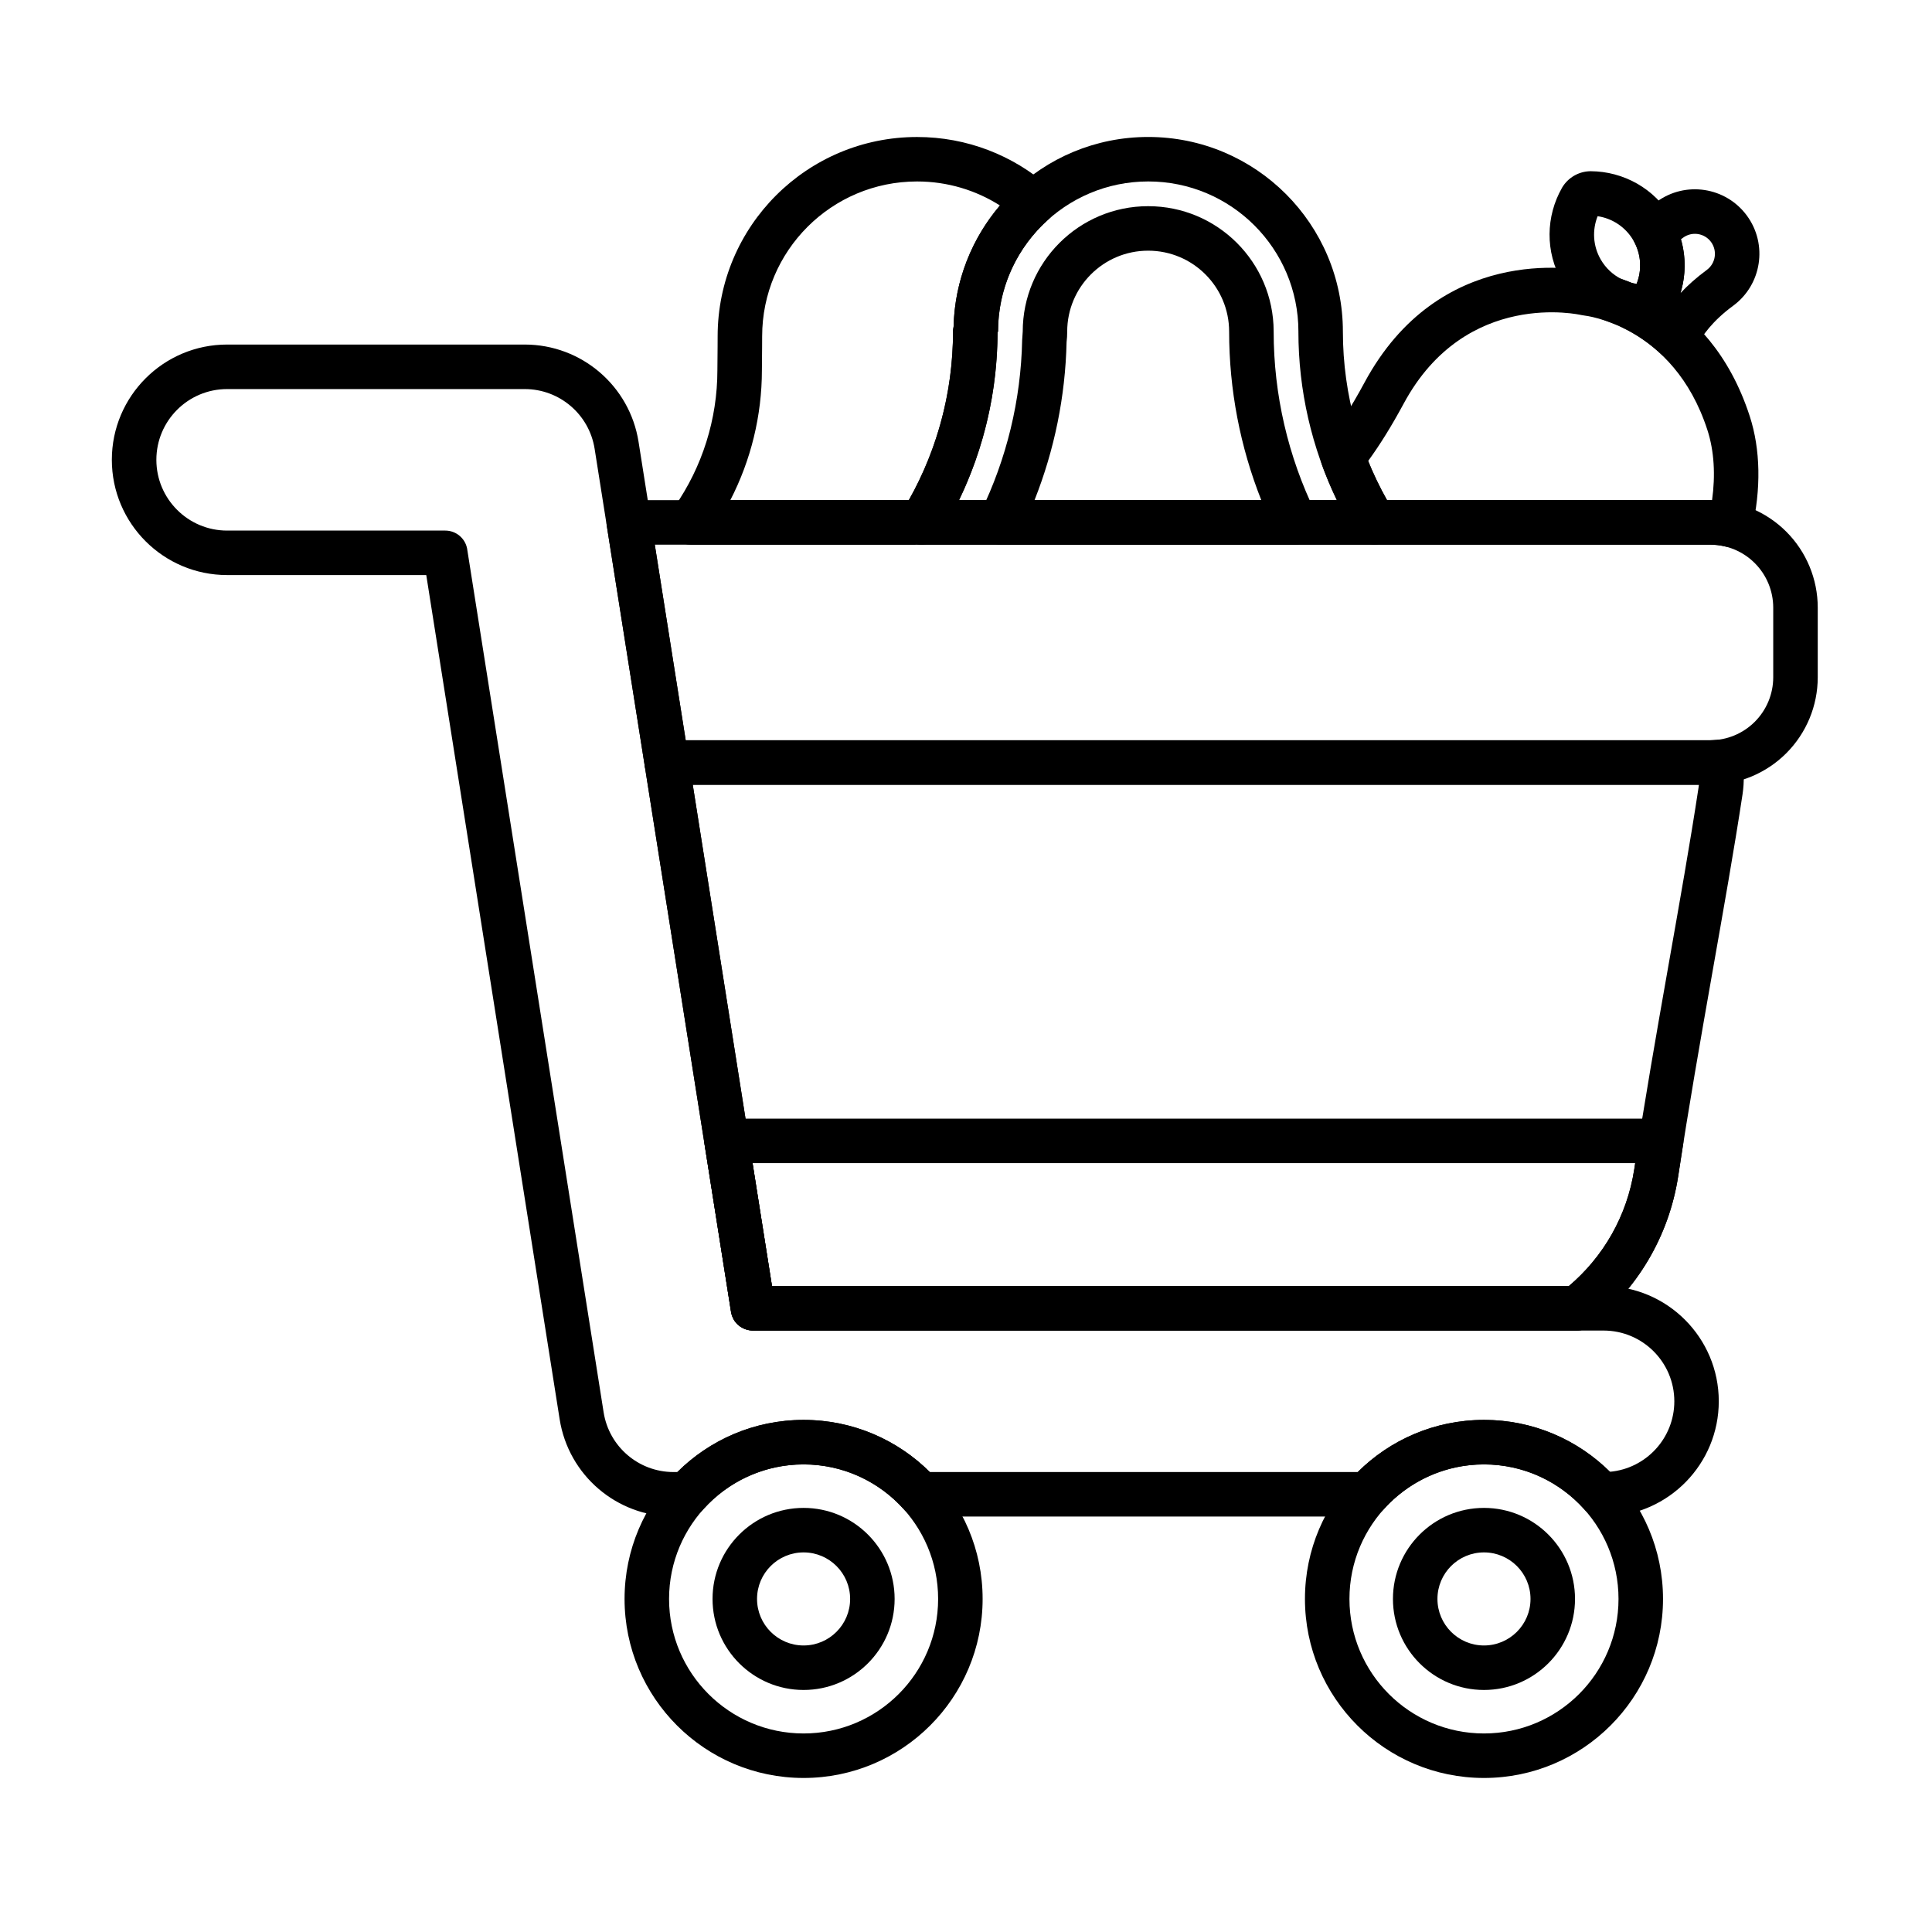
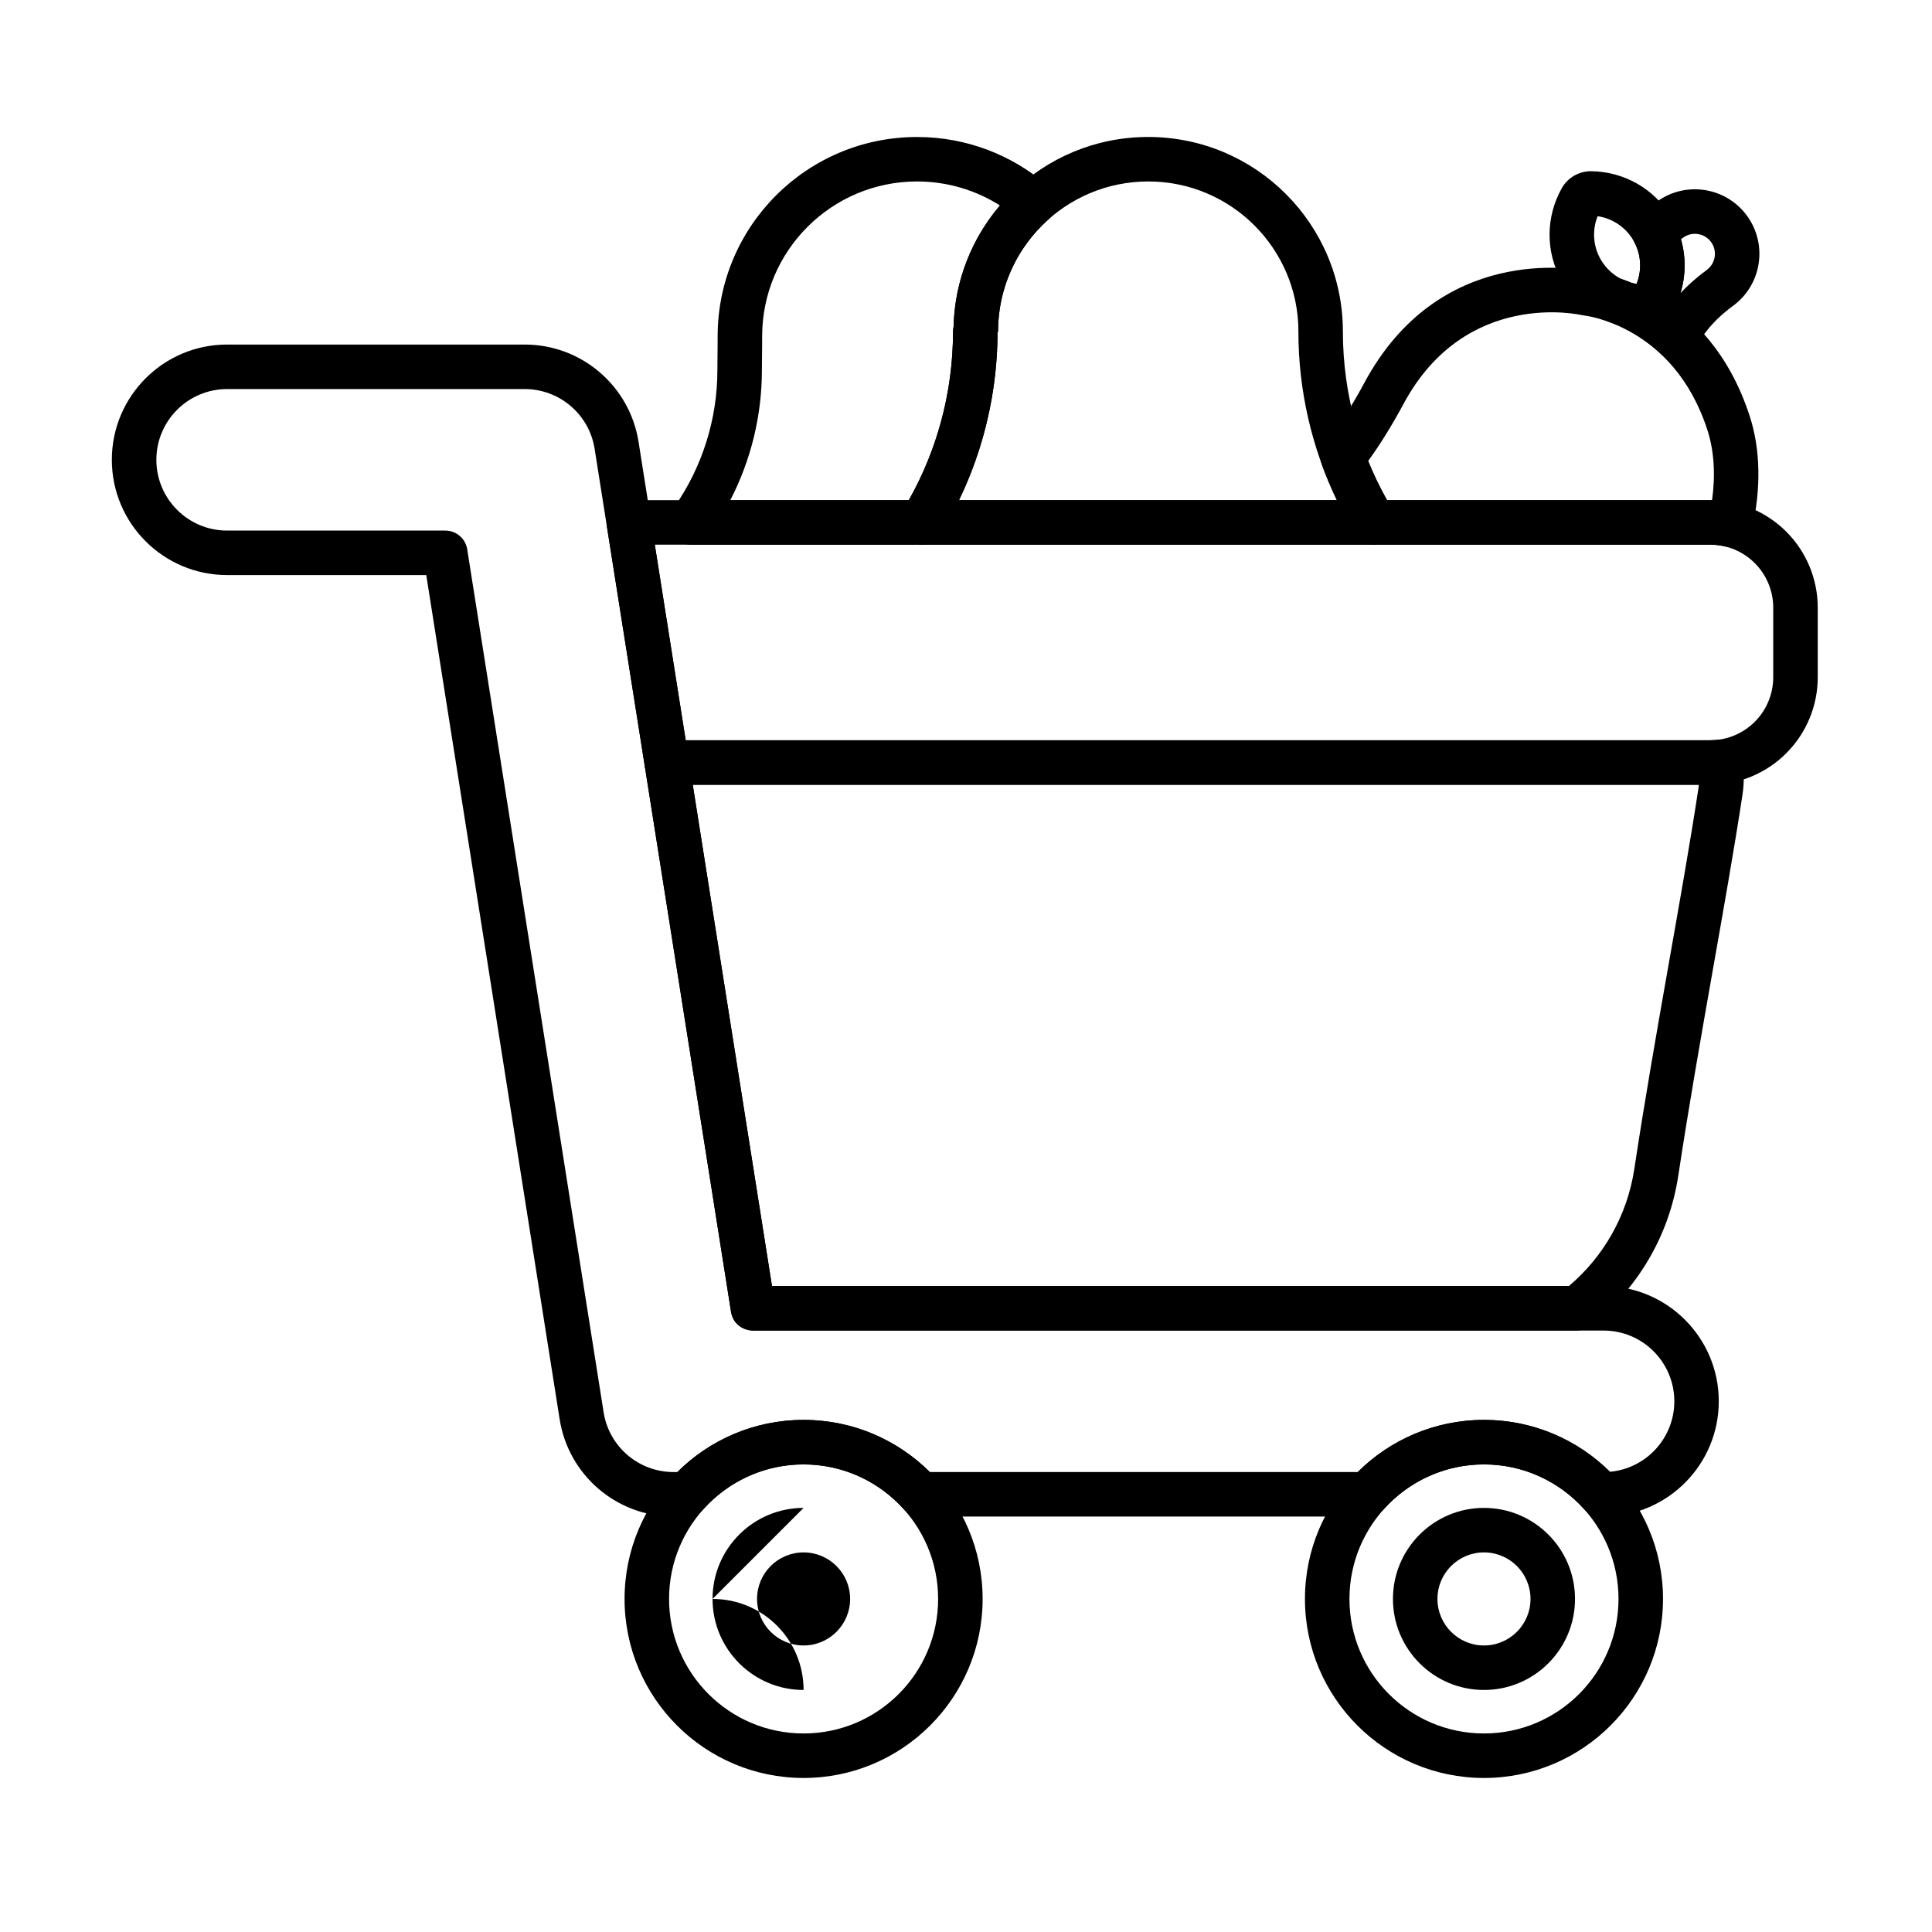
<svg xmlns="http://www.w3.org/2000/svg" fill="#000000" width="800px" height="800px" version="1.1" viewBox="144 144 512 512">
  <g fill-rule="evenodd">
    <path d="m320.69 340.18c-1.727 0-3.363 0.754-4.484 2.066s-1.609 3.047-1.34 4.75l22.863 144.64c0.453 2.867 2.922 4.977 5.824 4.977h218.3c1.316 0 2.59-0.441 3.629-1.246 12.195-9.52 20.82-23.535 23.285-39.816 5.426-35.812 12.633-72.07 17.027-101.07 0.492-3.25 0.414-6.516-0.199-9.672-0.586-3.027-3.398-5.09-6.461-4.738l-1.895 0.109h-276.55zm273.54 11.793c-0.027 0.246-0.059 0.496-0.098 0.742-4.394 28.996-11.598 65.254-17.023 101.07-1.895 12.508-8.27 23.363-17.344 31.035-0.004 0.004-211.18 0.004-211.18 0.004l-20.996-132.85z" />
-     <path d="m590.05 447.27c0.27-1.703-0.223-3.441-1.34-4.75-1.121-1.312-2.758-2.066-4.484-2.066h-247.69c-1.727 0-3.363 0.754-4.484 2.066-1.121 1.312-1.613 3.047-1.34 4.75l7.012 44.363c0.453 2.867 2.922 4.977 5.824 4.977h218.3c1.316 0 2.59-0.441 3.629-1.246 12.195-9.52 20.82-23.535 23.285-39.816 0.418-2.758 0.848-5.512 1.281-8.273zm-12.711 4.973-0.23 1.531c-1.895 12.508-8.27 23.363-17.344 31.035-0.004 0.004-211.18 0.004-211.18 0.004l-5.148-32.57z" />
    <path d="m537.27 543.61c-13.316 0-24.125 10.809-24.125 24.125 0 13.316 10.809 24.125 24.125 24.125 13.316 0 24.125-10.809 24.125-24.125 0-13.316-10.809-24.125-24.125-24.125zm0 11.793c6.809 0 12.332 5.523 12.332 12.332 0 6.805-5.523 12.332-12.332 12.332-6.809 0-12.332-5.527-12.332-12.332 0-6.809 5.523-12.332 12.332-12.332z" />
-     <path d="m356.96 543.61c-13.316 0-24.129 10.809-24.129 24.125 0 13.316 10.812 24.125 24.129 24.125s24.125-10.809 24.125-24.125c0-13.316-10.809-24.125-24.125-24.125zm0 11.793c6.805 0 12.332 5.523 12.332 12.332 0 6.805-5.527 12.332-12.332 12.332-6.809 0-12.336-5.527-12.336-12.332 0-6.809 5.527-12.332 12.336-12.332z" />
+     <path d="m356.96 543.61c-13.316 0-24.129 10.809-24.129 24.125 0 13.316 10.812 24.125 24.129 24.125c0-13.316-10.809-24.125-24.125-24.125zm0 11.793c6.805 0 12.332 5.523 12.332 12.332 0 6.805-5.527 12.332-12.332 12.332-6.809 0-12.336-5.527-12.336-12.332 0-6.809 5.527-12.332 12.336-12.332z" />
    <path d="m356.96 520.29c-26.188 0-47.445 21.262-47.445 47.445 0 26.184 21.262 47.445 47.445 47.445s47.445-21.262 47.445-47.445c0-26.188-21.262-47.445-47.445-47.445zm0 11.793c19.676 0 35.652 15.977 35.652 35.652s-15.977 35.652-35.652 35.652c-19.676 0-35.652-15.977-35.652-35.652s15.977-35.652 35.652-35.652z" />
    <path d="m537.27 520.29c-26.188 0-47.445 21.262-47.445 47.445 0 26.184 21.258 47.445 47.445 47.445s47.445-21.262 47.445-47.445c0-26.188-21.258-47.445-47.445-47.445zm0 11.793c19.676 0 35.652 15.977 35.652 35.652s-15.977 35.652-35.652 35.652c-19.676 0-35.652-15.977-35.652-35.652s15.977-35.652 35.652-35.652z" />
    <path d="m567.89 545.89 0.312 0.008h0.754l0.785-0.012c16.492-0.418 29.754-13.938 29.754-30.531 0-16.859-13.688-30.543-30.543-30.543h-220.37l-35.359-223.73c-2.348-14.844-15.141-25.773-30.168-25.773h-78.871c-16.855 0-30.543 13.688-30.543 30.543 0 16.859 13.688 30.543 30.543 30.543h52.781l35.352 223.73c2.344 14.844 15.141 25.777 30.168 25.777h3.543l0.312-0.008c1.559-0.082 3.027-0.781 4.074-1.949 6.527-7.277 16.004-11.859 26.543-11.859 10.535 0 20.012 4.582 26.539 11.859 1.117 1.246 2.715 1.961 4.391 1.961h118.45c1.676 0 3.273-0.715 4.391-1.961 6.527-7.277 16.004-11.859 26.543-11.859 10.539 0 20.012 4.582 26.543 11.859 1.047 1.168 2.516 1.867 4.074 1.949zm2.758-11.859c-8.57-8.496-20.367-13.742-33.375-13.742-13.051 0-24.879 5.281-33.461 13.82h-113.39c-8.574-8.539-20.406-13.82-33.457-13.82-13.051 0-24.879 5.281-33.457 13.82h-1.051c-9.223-0.023-17.051-6.731-18.488-15.824l-36.195-228.98c-0.566-2.734-2.981-4.695-5.773-4.695h-57.812c-10.348 0-18.75-8.402-18.75-18.75 0-10.348 8.402-18.75 18.75-18.75h78.871c9.227 0 17.078 6.711 18.52 15.82l36.137 228.64c0.801 5.062 5.836 5.043 5.836 5.043h225.41c10.348 0 18.75 8.402 18.75 18.75 0 9.777-7.5 17.816-17.055 18.672z" />
-     <path d="m448.28 198.64c-18.363 0-33.246 14.887-33.246 33.246l-0.152 2.231c-0.32 15.906-4.113 31.512-11.062 45.746-0.891 1.828-0.781 3.984 0.297 5.711 1.078 1.727 2.969 2.773 5.004 2.773h78.195c2.031 0 3.922-1.047 5-2.773s1.191-3.883 0.297-5.711c-7.266-14.895-11.078-31.297-11.078-47.969l-0.027 0.027 0.004-0.012 0.023-0.023v-0.148c-0.078-18.293-14.934-33.098-33.246-33.098zm0 11.793c11.852 0 21.453 9.605 21.453 21.453l0.004 0.152-0.004-0.141c0 15.355 2.918 30.504 8.527 44.656h-60.105c5.277-13.305 8.176-27.488 8.5-41.898 0.109-0.887 0.164-1.82 0.164-2.769 0-11.848 9.605-21.453 21.453-21.453zm21.461 21.672v-0.066z" />
    <path d="m495.25 261.6c-1.258 1.605-1.598 3.746-0.895 5.664 2.32 6.34 5.269 12.457 8.816 18.262 1.07 1.754 2.977 2.82 5.031 2.82h89.035c1.32 0 2.625 0.156 3.891 0.461 1.527 0.367 3.141 0.109 4.477-0.719 1.336-0.828 2.289-2.152 2.644-3.684 2.504-10.82 2.305-21.305-0.543-30.086-10.891-33.59-38.688-37.969-42.391-38.406-4.031-0.852-39.945-7.25-59.719 29.488-3.57 6.637-6.992 11.922-10.344 16.199zm11.32 4.57c3.055-4.199 6.18-9.188 9.406-15.18 16.48-30.621 47.027-23.512 47.027-23.512 0.281 0.066 0.566 0.113 0.852 0.141 0 0 23.582 2.445 32.625 30.34 1.793 5.531 2.16 11.914 1.234 18.602-0.16 0-0.32-0.004-0.48-0.004h-85.656c-1.895-3.363-3.562-6.828-5.008-10.383z" />
    <path d="m568.95 228.76 3.785 1.426c2.195 0.629 4.473 0.961 6.773 0.977h0.125c3.066-0.047 5.894-1.68 7.469-4.316 0.02-0.035 0.043-0.07 0.059-0.105 4.246-7.461 4.535-16.914-0.062-24.875-4.598-7.961-12.93-12.441-21.512-12.492h-0.125c-3.07 0.047-5.894 1.68-7.469 4.316-0.02 0.035-0.043 0.07-0.059 0.109-4.246 7.457-4.535 16.91 0.062 24.875 2.641 4.574 6.516 7.996 10.957 10.094zm-1.57-27.465c3.797 0.551 7.398 2.809 9.508 6.465 2.098 3.629 2.266 7.848 0.832 11.465-0.461-0.066-0.93-0.164-1.391-0.281-0.949-0.383-1.816-0.703-2.637-0.988l0.023 0.008c-2.227-1.113-4.164-2.875-5.504-5.191-2.098-3.633-2.266-7.852-0.828-11.473z" />
    <path d="m577.72 219.22-0.223-0.035c-2.801-0.465-5.535 1.137-6.508 3.805-0.039 0.109-0.082 0.223-0.121 0.332-1.09 2.875 0.211 6.102 2.988 7.418 3.219 1.523 6.832 3.762 10.312 7.031 1.367 1.281 3.266 1.84 5.109 1.5 1.844-0.34 3.414-1.539 4.234-3.227 1.465-3.023 4.367-7.027 9.773-11 7.606-5.586 9.246-16.297 3.66-23.902-5.586-7.606-16.297-9.246-23.902-3.66-1.598 1.172-3.09 2.356-4.481 3.539-2.098 1.785-2.68 4.785-1.402 7.223 1.836 3.512 1.93 7.516 0.562 10.969zm11.625 2.457c1.402-4.57 1.496-9.535 0.121-14.273h0.004c0.184-0.137 0.371-0.273 0.559-0.41 2.359-1.734 5.68-1.227 7.414 1.133 1.73 2.359 1.227 5.684-1.137 7.418-2.789 2.051-5.082 4.121-6.961 6.133z" />
    <path d="m396.71 230.59c-0.098 0.418-0.145 0.852-0.145 1.301 0 16.762-4.629 33.195-13.375 47.484-1.113 1.82-1.156 4.102-0.113 5.961 1.043 1.863 3.008 3.012 5.144 3.012h119.99c2.133 0 4.102-1.152 5.144-3.012 1.043-1.859 1-4.141-0.113-5.957-8.734-14.293-13.359-30.723-13.363-47.48v-0.008c0-28.492-23.098-51.594-51.594-51.594-28.059 0-50.887 22.402-51.574 50.293zm91.379 1.34v-0.031c0 15.508 3.508 30.77 10.203 44.652h-100.14c6.68-13.848 10.191-29.062 10.211-44.535l0.129-0.129c0-21.98 17.816-39.801 39.801-39.801 21.98 0 39.801 17.816 39.801 39.801z" />
    <path d="m310.63 276.55c-1.727 0-3.363 0.758-4.484 2.066-1.117 1.312-1.609 3.047-1.34 4.75l10.055 63.621c0.453 2.863 2.922 4.977 5.824 4.977h276.55c7.555 0 14.801-3.004 20.141-8.344 5.344-5.344 8.344-12.586 8.344-20.141v-18.445c0-7.555-3-14.801-8.344-20.141-5.344-5.344-12.586-8.344-20.141-8.344h-286.61zm6.902 11.793h279.7c4.426 0 8.672 1.758 11.801 4.891 3.129 3.129 4.891 7.375 4.891 11.801v18.445c0 4.426-1.758 8.672-4.891 11.801-3.129 3.129-7.375 4.891-11.801 4.891h-271.52l-8.191-51.828z" />
    <path d="m387.89 288.35-0.004-0.008c-2.004-0.109-3.828-1.238-4.816-3.004-1.043-1.859-1-4.141 0.113-5.961l0.805-1.34c-1.227 1.078-1.996 2.66-1.996 4.418 0 3.258 2.641 5.898 5.898 5.898h-60.848c-2.188 0-4.195-1.211-5.215-3.144-1.02-1.938-0.887-4.277 0.348-6.082 0.188-0.273 0.379-0.547 0.551-0.789 7.414-10.637 11.391-23.293 11.391-36.262v-0.078c0.059-4.562 0.066-8.742 0.066-8.742v-0.105c0-29.184 23.66-52.844 52.844-52.844h0.004c13.301 0 25.449 4.914 34.738 13.023 1.277 1.113 2.008 2.723 2.019 4.414 0.008 1.691-0.711 3.305-1.973 4.434-8.18 7.289-13.332 17.902-13.332 29.723l-0.129 0.129c-0.023 18.891-5.254 37.41-15.109 53.512-1.004 1.641-2.742 2.68-4.644 2.805l-0.383 0.012h-0.324zm8.816-57.762c-0.098 0.418-0.145 0.855-0.145 1.305 0 15.672-4.047 31.055-11.723 44.664h-47.301c5.473-10.609 8.367-22.414 8.375-34.445 0.059-4.621 0.066-8.855 0.066-8.855v-0.117c0-22.672 18.379-41.051 41.051-41.051h0.004c8.074 0 15.609 2.332 21.961 6.363-7.41 8.695-11.984 19.887-12.285 32.133z" />
  </g>
</svg>